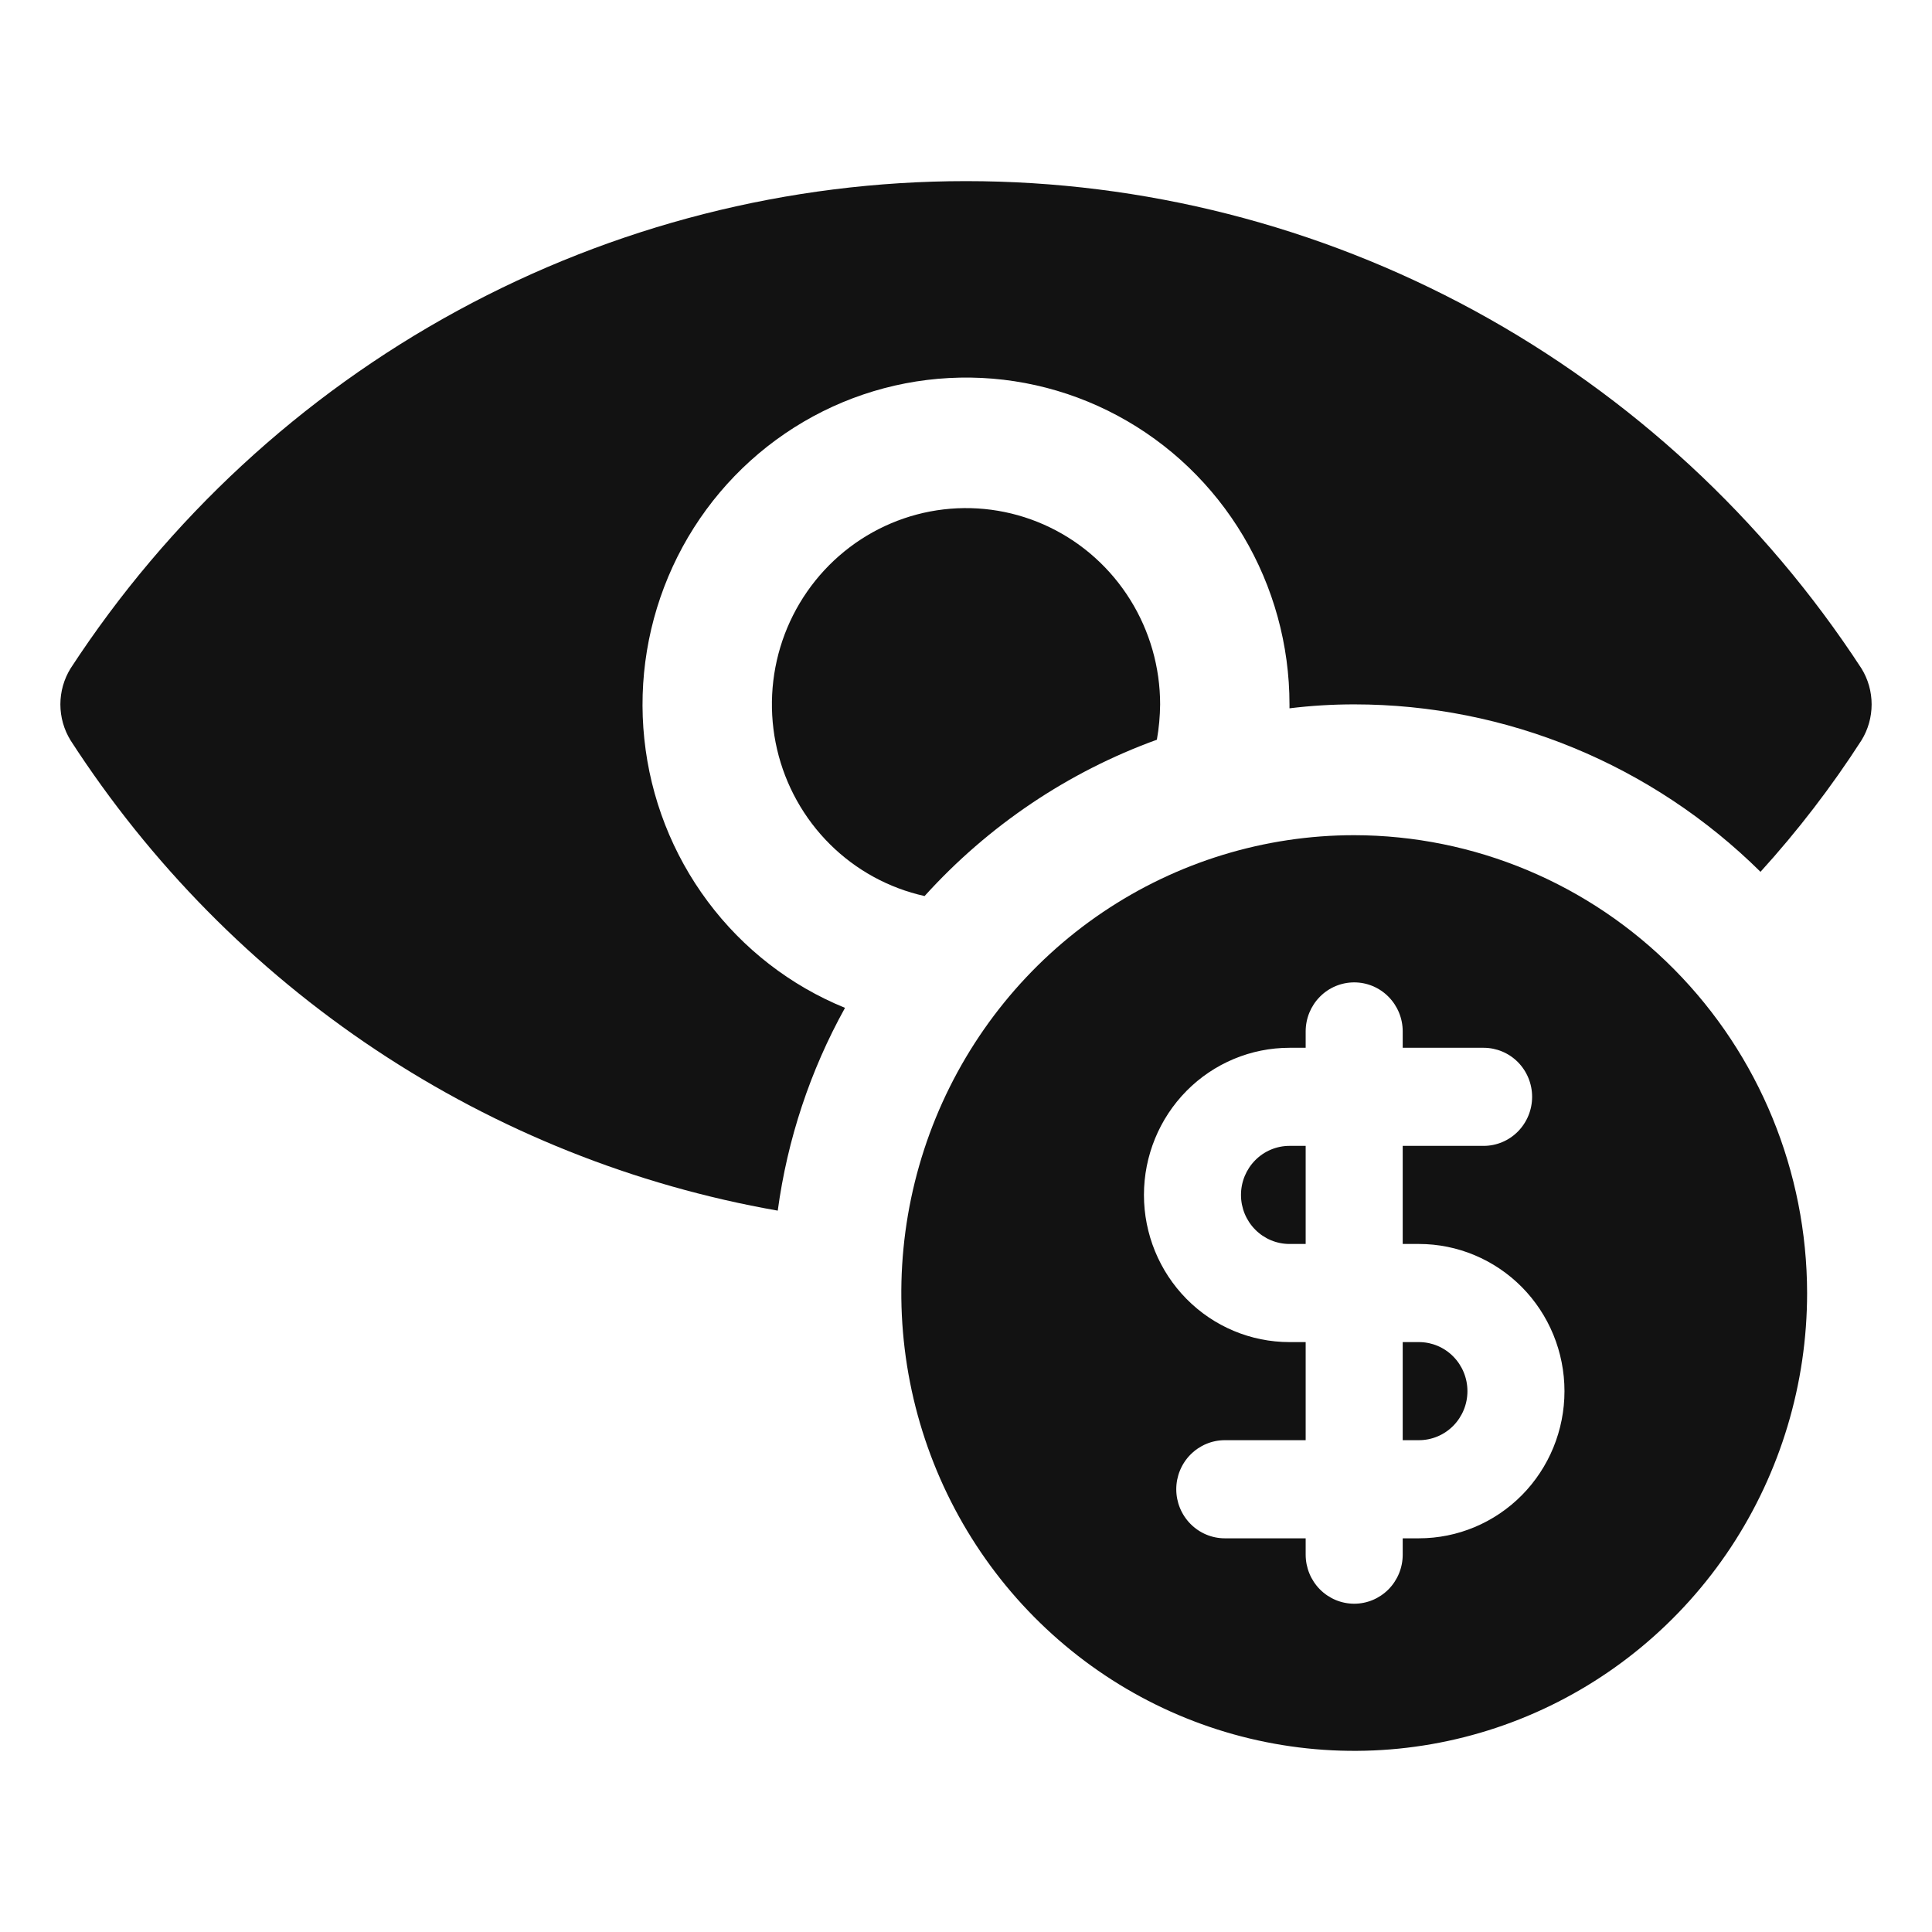
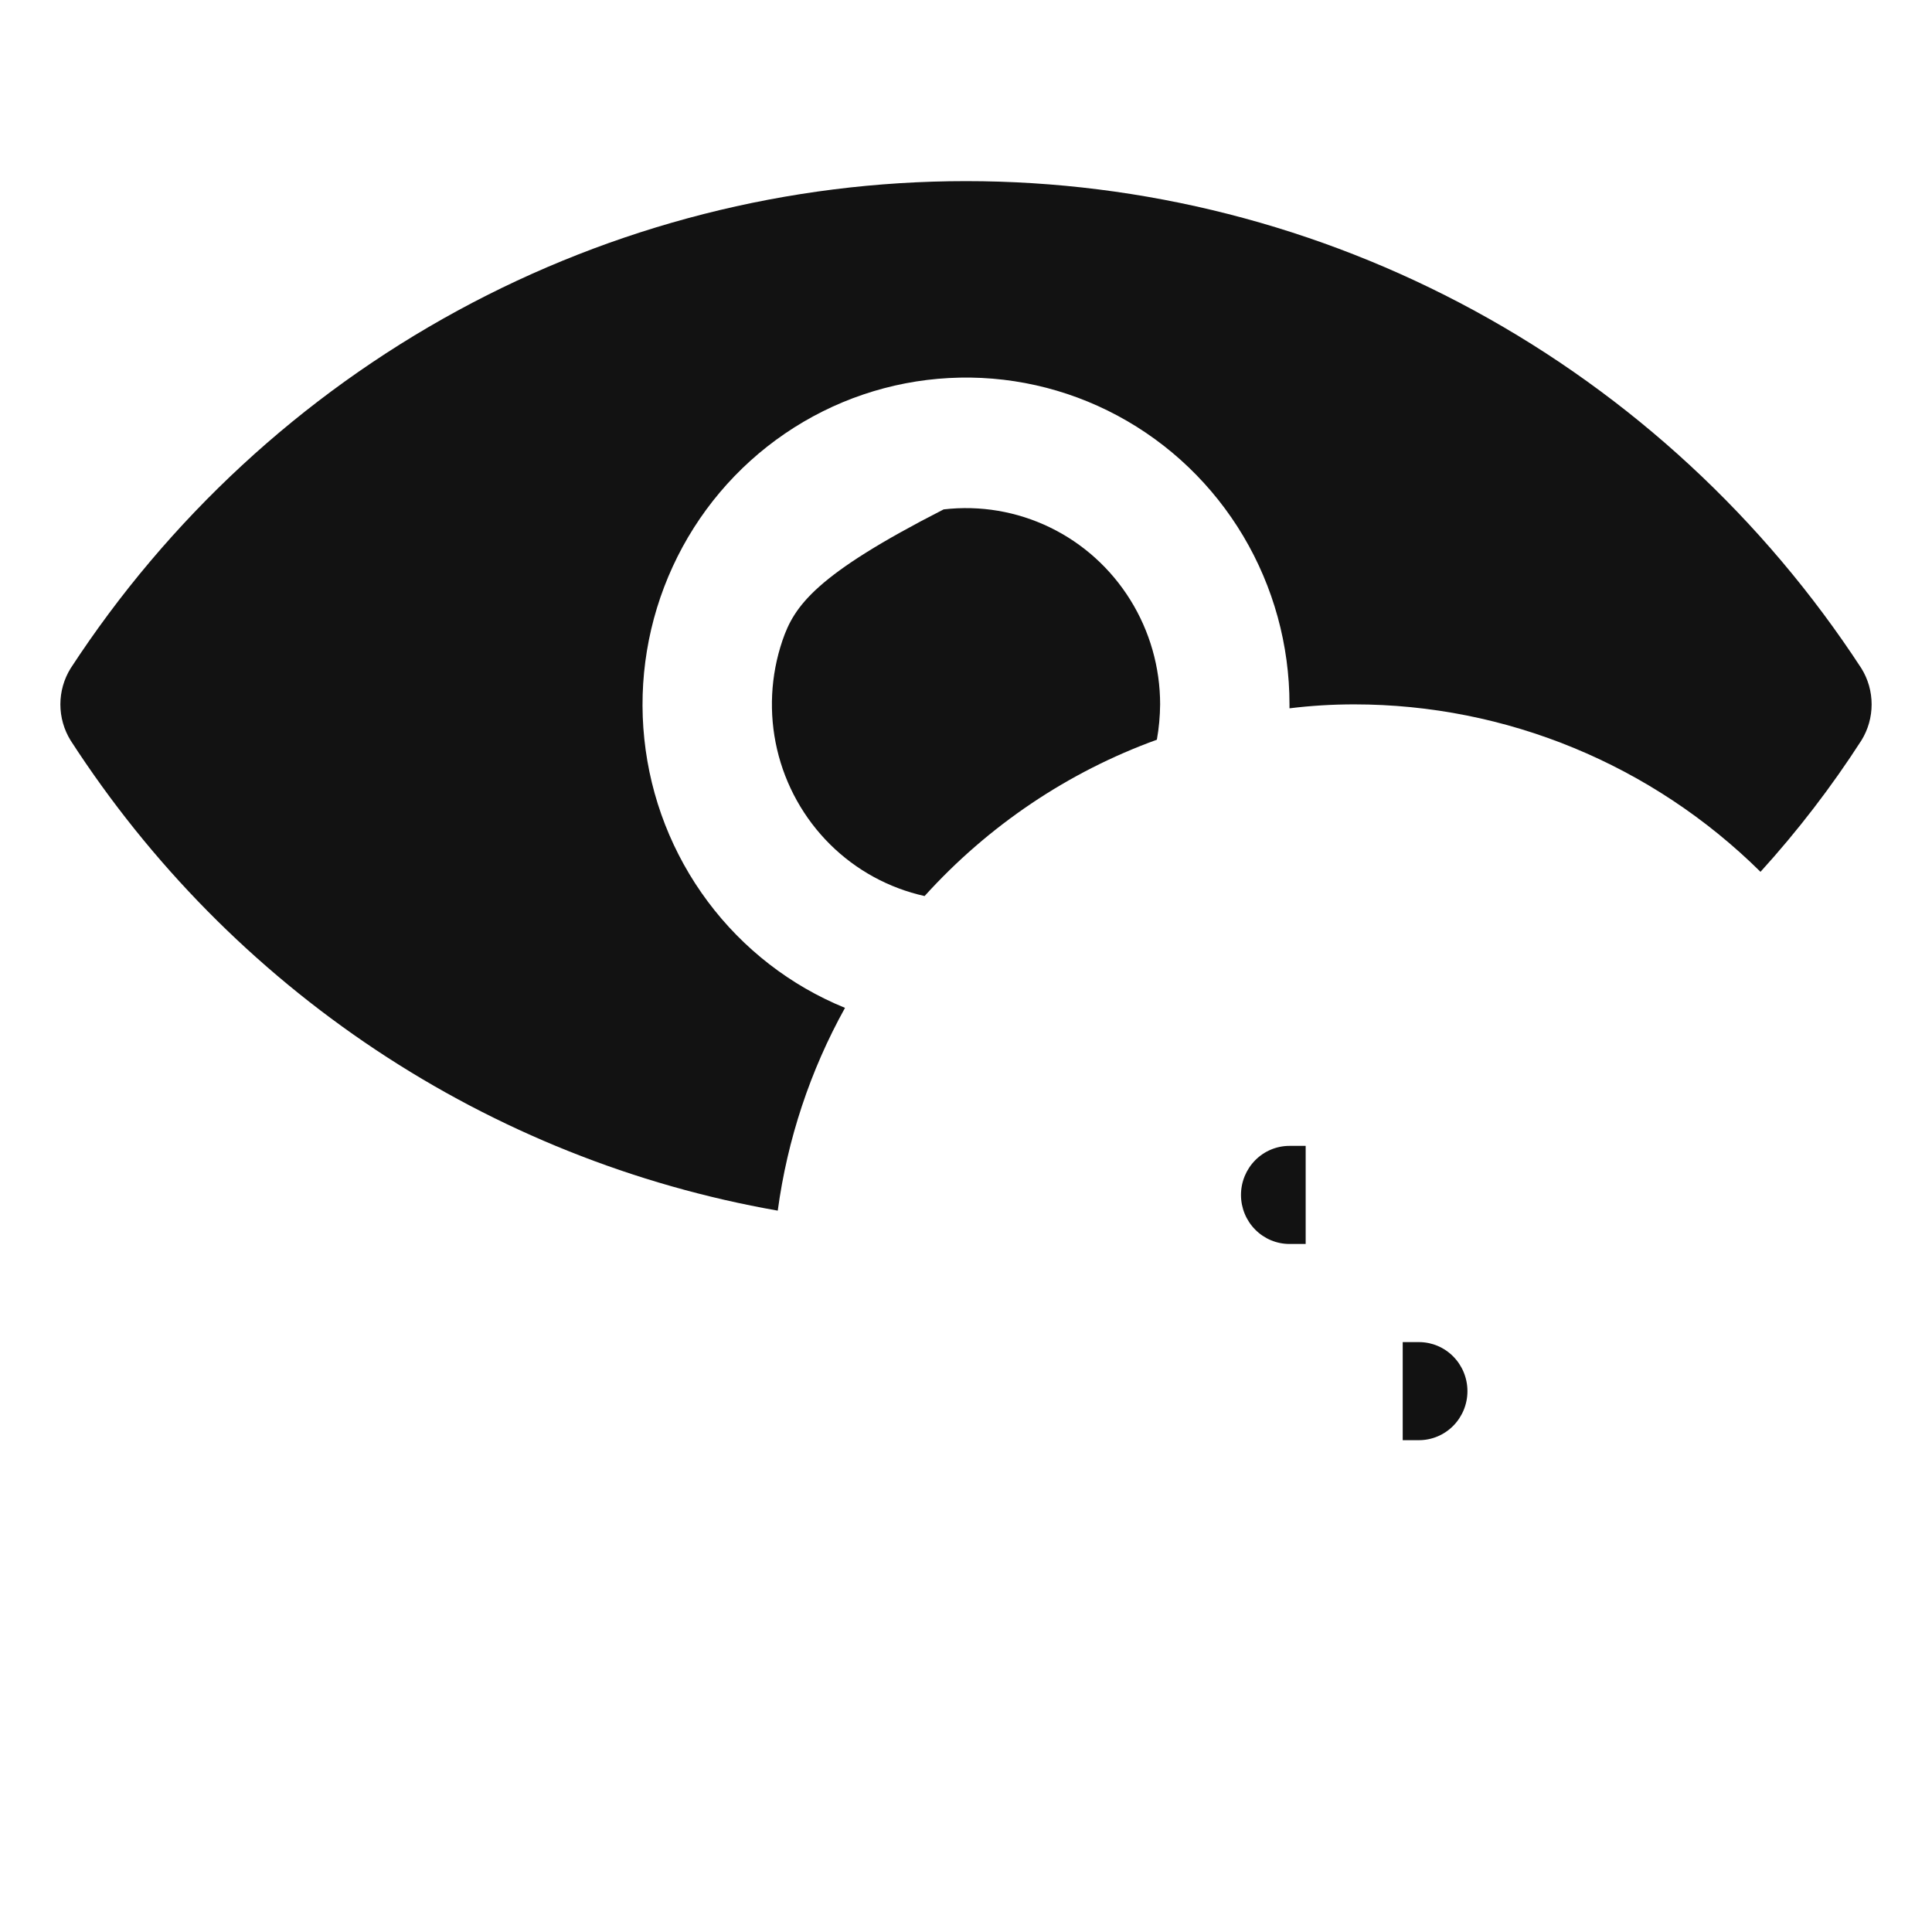
<svg xmlns="http://www.w3.org/2000/svg" width="48" height="48" viewBox="0 0 48 48" fill="none">
  <path d="M35.252 33.344H34.85V35.781H35.252C35.572 35.781 35.879 35.653 36.105 35.424C36.331 35.196 36.458 34.886 36.458 34.563C36.458 34.239 36.331 33.929 36.105 33.701C35.879 33.472 35.572 33.344 35.252 33.344ZM30.832 29.688C30.832 30.011 30.959 30.321 31.185 30.549C31.411 30.778 31.718 30.906 32.037 30.906H32.439V28.469H32.037C31.718 28.469 31.411 28.597 31.185 28.826C30.959 29.055 30.832 29.364 30.832 29.688Z" fill="#121212" />
-   <path d="M33.645 20.75C31.419 20.75 29.244 21.417 27.393 22.667C25.543 23.917 24.101 25.694 23.249 27.772C22.398 29.851 22.175 32.138 22.609 34.344C23.043 36.551 24.115 38.578 25.688 40.168C27.262 41.759 29.267 42.843 31.45 43.281C33.632 43.72 35.895 43.495 37.951 42.634C40.007 41.773 41.764 40.315 43.001 38.445C44.237 36.574 44.897 34.375 44.897 32.125C44.893 29.109 43.707 26.218 41.597 24.086C39.488 21.953 36.628 20.754 33.645 20.75ZM35.252 38.219H34.85V38.625C34.85 38.948 34.723 39.258 34.497 39.487C34.271 39.715 33.965 39.844 33.645 39.844C33.325 39.844 33.018 39.715 32.792 39.487C32.566 39.258 32.439 38.948 32.439 38.625V38.219H30.43C30.11 38.219 29.804 38.09 29.578 37.862C29.351 37.633 29.224 37.323 29.224 37C29.224 36.677 29.351 36.367 29.578 36.138C29.804 35.91 30.11 35.781 30.43 35.781H32.439V33.344H32.037C31.078 33.344 30.158 32.959 29.48 32.273C28.802 31.587 28.421 30.657 28.421 29.688C28.421 28.718 28.802 27.788 29.48 27.102C30.158 26.417 31.078 26.032 32.037 26.032H32.439V25.625C32.439 25.302 32.566 24.992 32.792 24.764C33.018 24.535 33.325 24.407 33.645 24.407C33.965 24.407 34.271 24.535 34.497 24.764C34.723 24.992 34.85 25.302 34.85 25.625V26.032H36.86C37.179 26.032 37.486 26.16 37.712 26.388C37.938 26.617 38.065 26.927 38.065 27.25C38.065 27.573 37.938 27.883 37.712 28.112C37.486 28.341 37.179 28.469 36.86 28.469H34.85V30.906H35.252C36.212 30.906 37.131 31.292 37.81 31.977C38.488 32.663 38.869 33.593 38.869 34.563C38.869 35.532 38.488 36.462 37.81 37.148C37.131 37.834 36.212 38.219 35.252 38.219Z" fill="#121212" />
  <path d="M46.247 16.607C43.819 12.886 40.516 9.832 36.633 7.719C32.75 5.606 28.41 4.5 24 4.5C19.591 4.5 15.25 5.606 11.367 7.719C7.485 9.832 4.181 12.886 1.753 16.607C1.588 16.875 1.5 17.184 1.5 17.5C1.5 17.816 1.588 18.126 1.753 18.394C3.733 21.456 6.314 24.073 9.336 26.083C12.359 28.093 15.758 29.453 19.323 30.078C19.562 28.307 20.129 26.598 20.994 25.04C19.642 24.489 18.463 23.576 17.585 22.399C16.706 21.222 16.161 19.826 16.008 18.359C15.854 16.893 16.099 15.412 16.714 14.076C17.329 12.739 18.293 11.597 19.502 10.772C20.71 9.947 22.118 9.47 23.575 9.392C25.031 9.313 26.481 9.637 27.769 10.329C29.057 11.02 30.135 12.053 30.887 13.316C31.639 14.58 32.037 16.026 32.037 17.5V17.598C32.571 17.532 33.108 17.5 33.645 17.5C37.418 17.5 41.042 18.993 43.739 21.66C44.663 20.643 45.502 19.551 46.247 18.394C46.413 18.126 46.5 17.816 46.5 17.5C46.5 17.184 46.413 16.875 46.247 16.607Z" fill="#121212" />
-   <path d="M28.823 17.5C28.823 16.581 28.566 15.68 28.081 14.902C27.596 14.123 26.904 13.499 26.083 13.102C25.263 12.705 24.348 12.55 23.444 12.656C22.541 12.762 21.685 13.125 20.977 13.701C20.268 14.278 19.735 15.046 19.439 15.915C19.144 16.785 19.098 17.722 19.306 18.617C19.515 19.512 19.97 20.329 20.618 20.974C21.267 21.619 22.083 22.065 22.971 22.262C24.554 20.512 26.535 19.178 28.742 18.378C28.794 18.088 28.82 17.795 28.823 17.5Z" fill="#121212" />
+   <path d="M28.823 17.5C28.823 16.581 28.566 15.68 28.081 14.902C27.596 14.123 26.904 13.499 26.083 13.102C25.263 12.705 24.348 12.55 23.444 12.656C20.268 14.278 19.735 15.046 19.439 15.915C19.144 16.785 19.098 17.722 19.306 18.617C19.515 19.512 19.97 20.329 20.618 20.974C21.267 21.619 22.083 22.065 22.971 22.262C24.554 20.512 26.535 19.178 28.742 18.378C28.794 18.088 28.82 17.795 28.823 17.5Z" fill="#121212" />
</svg>